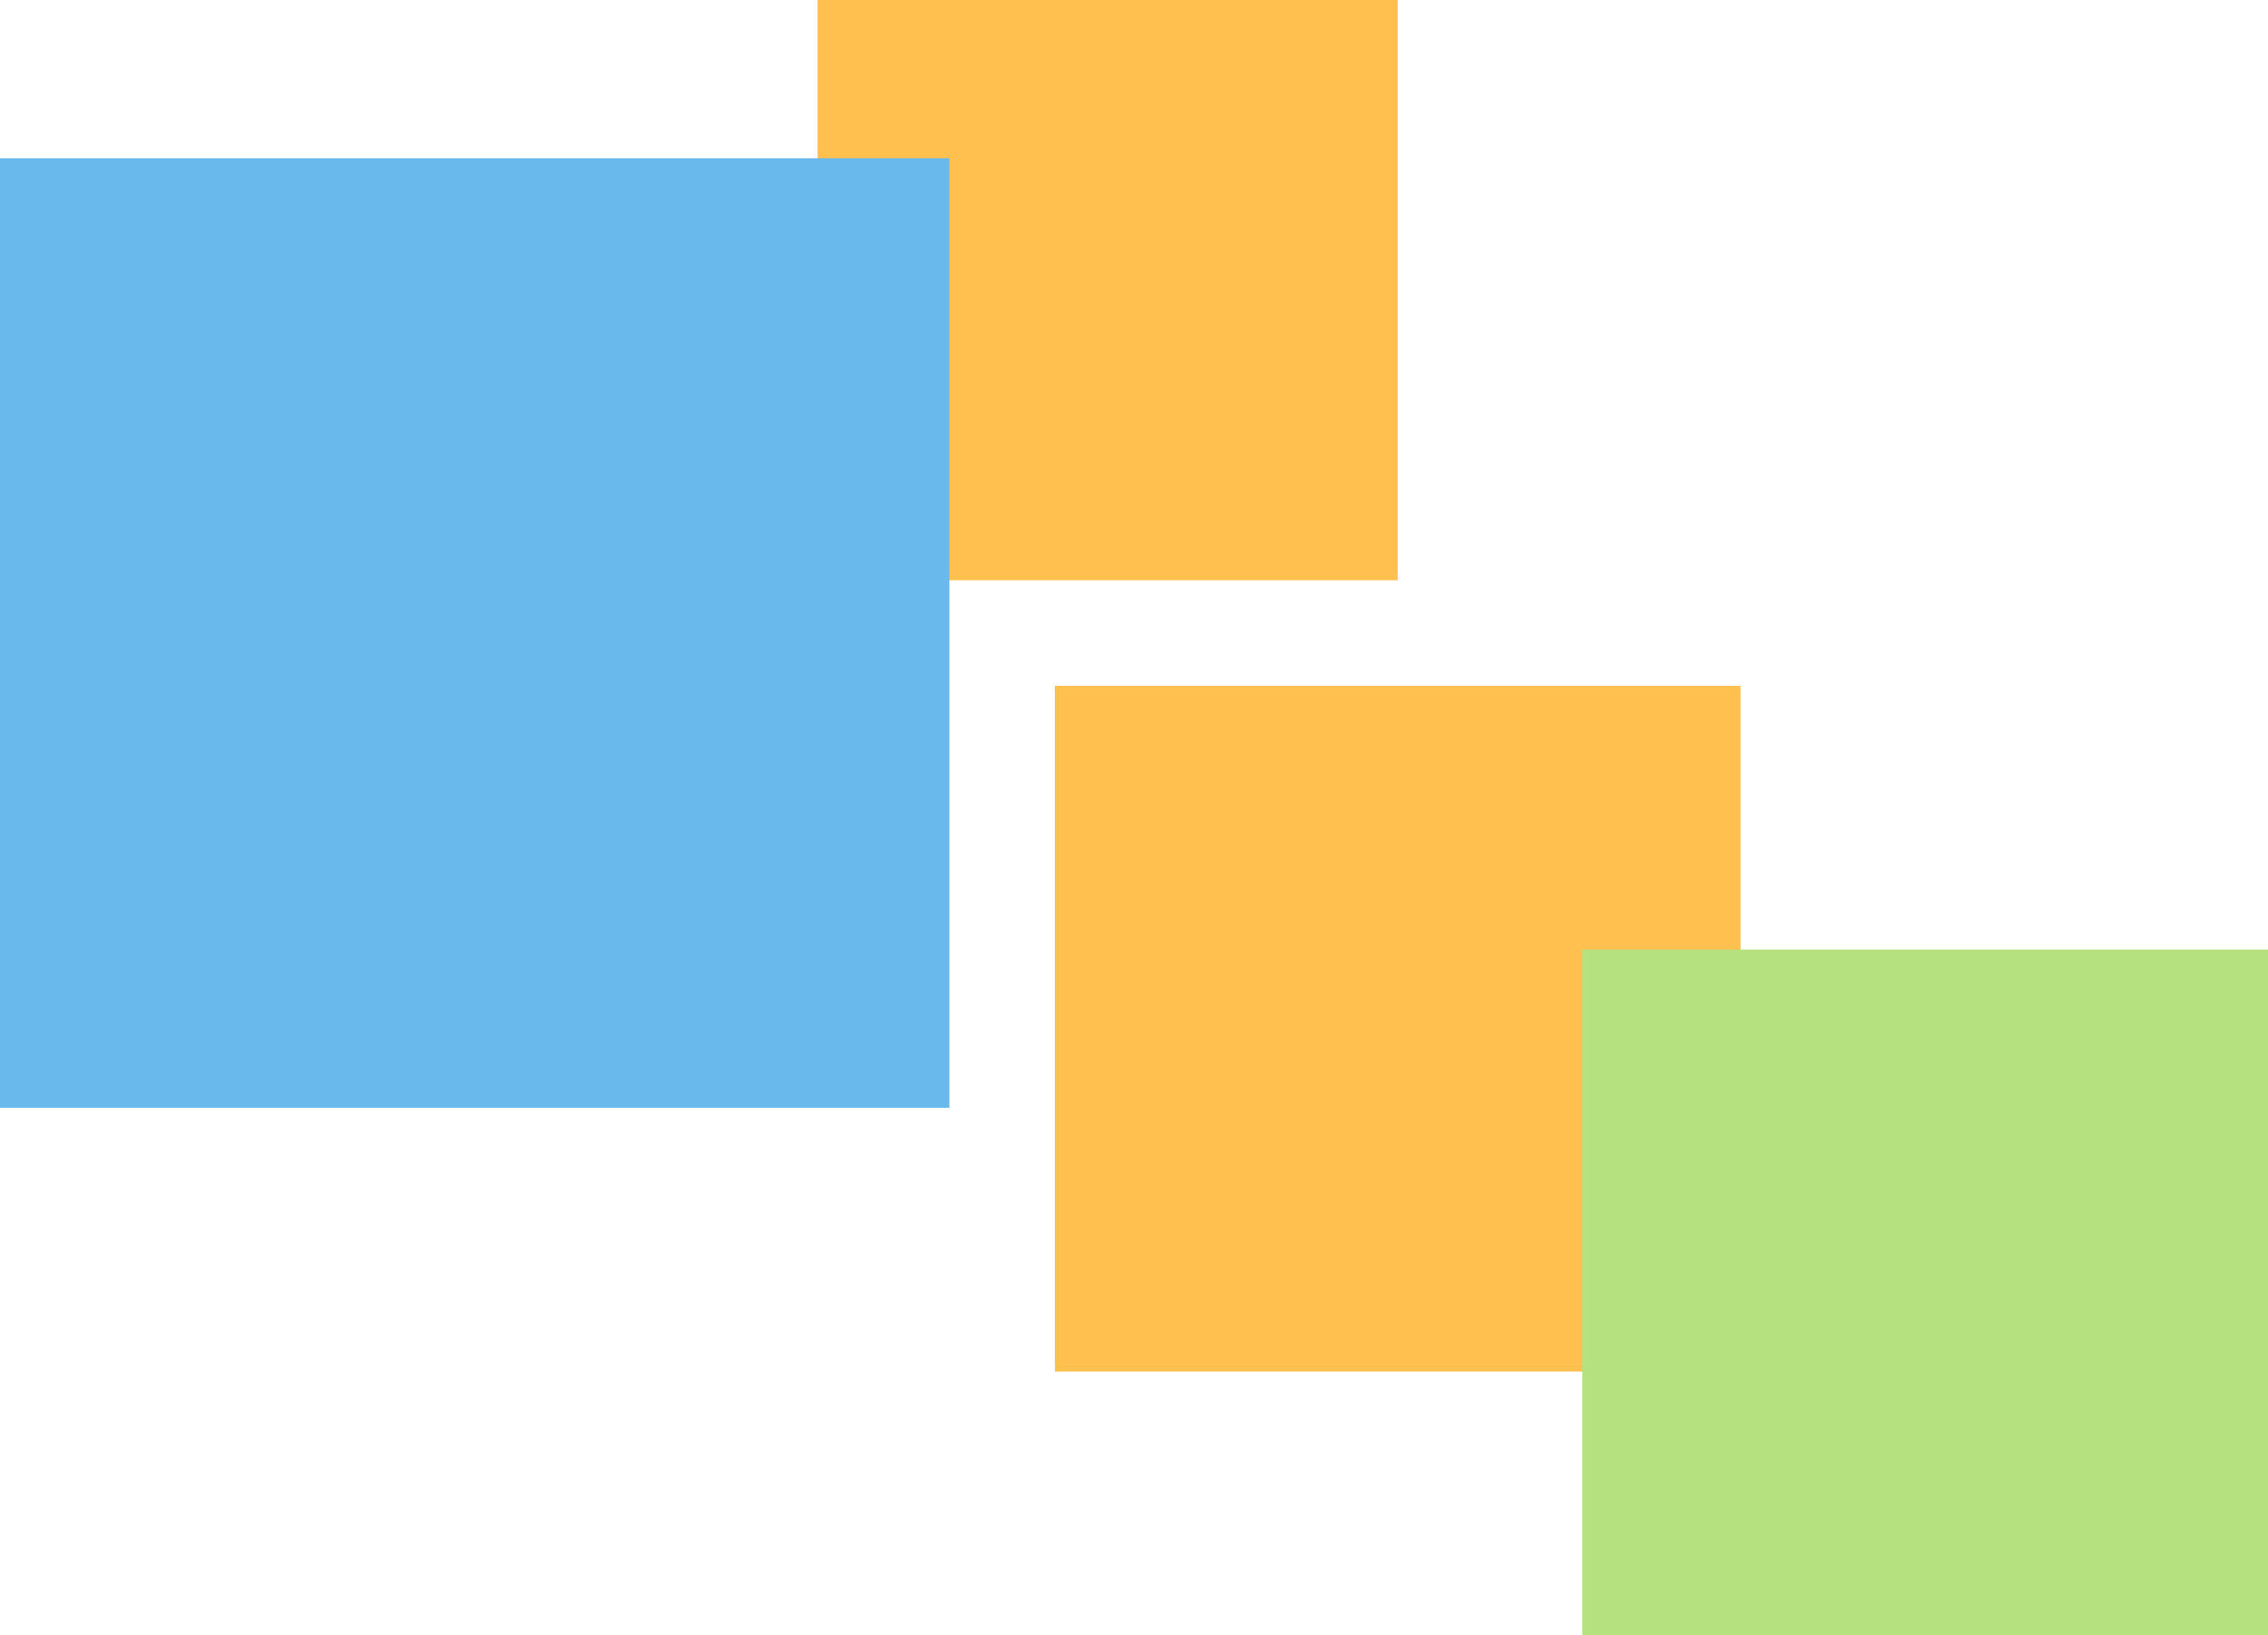
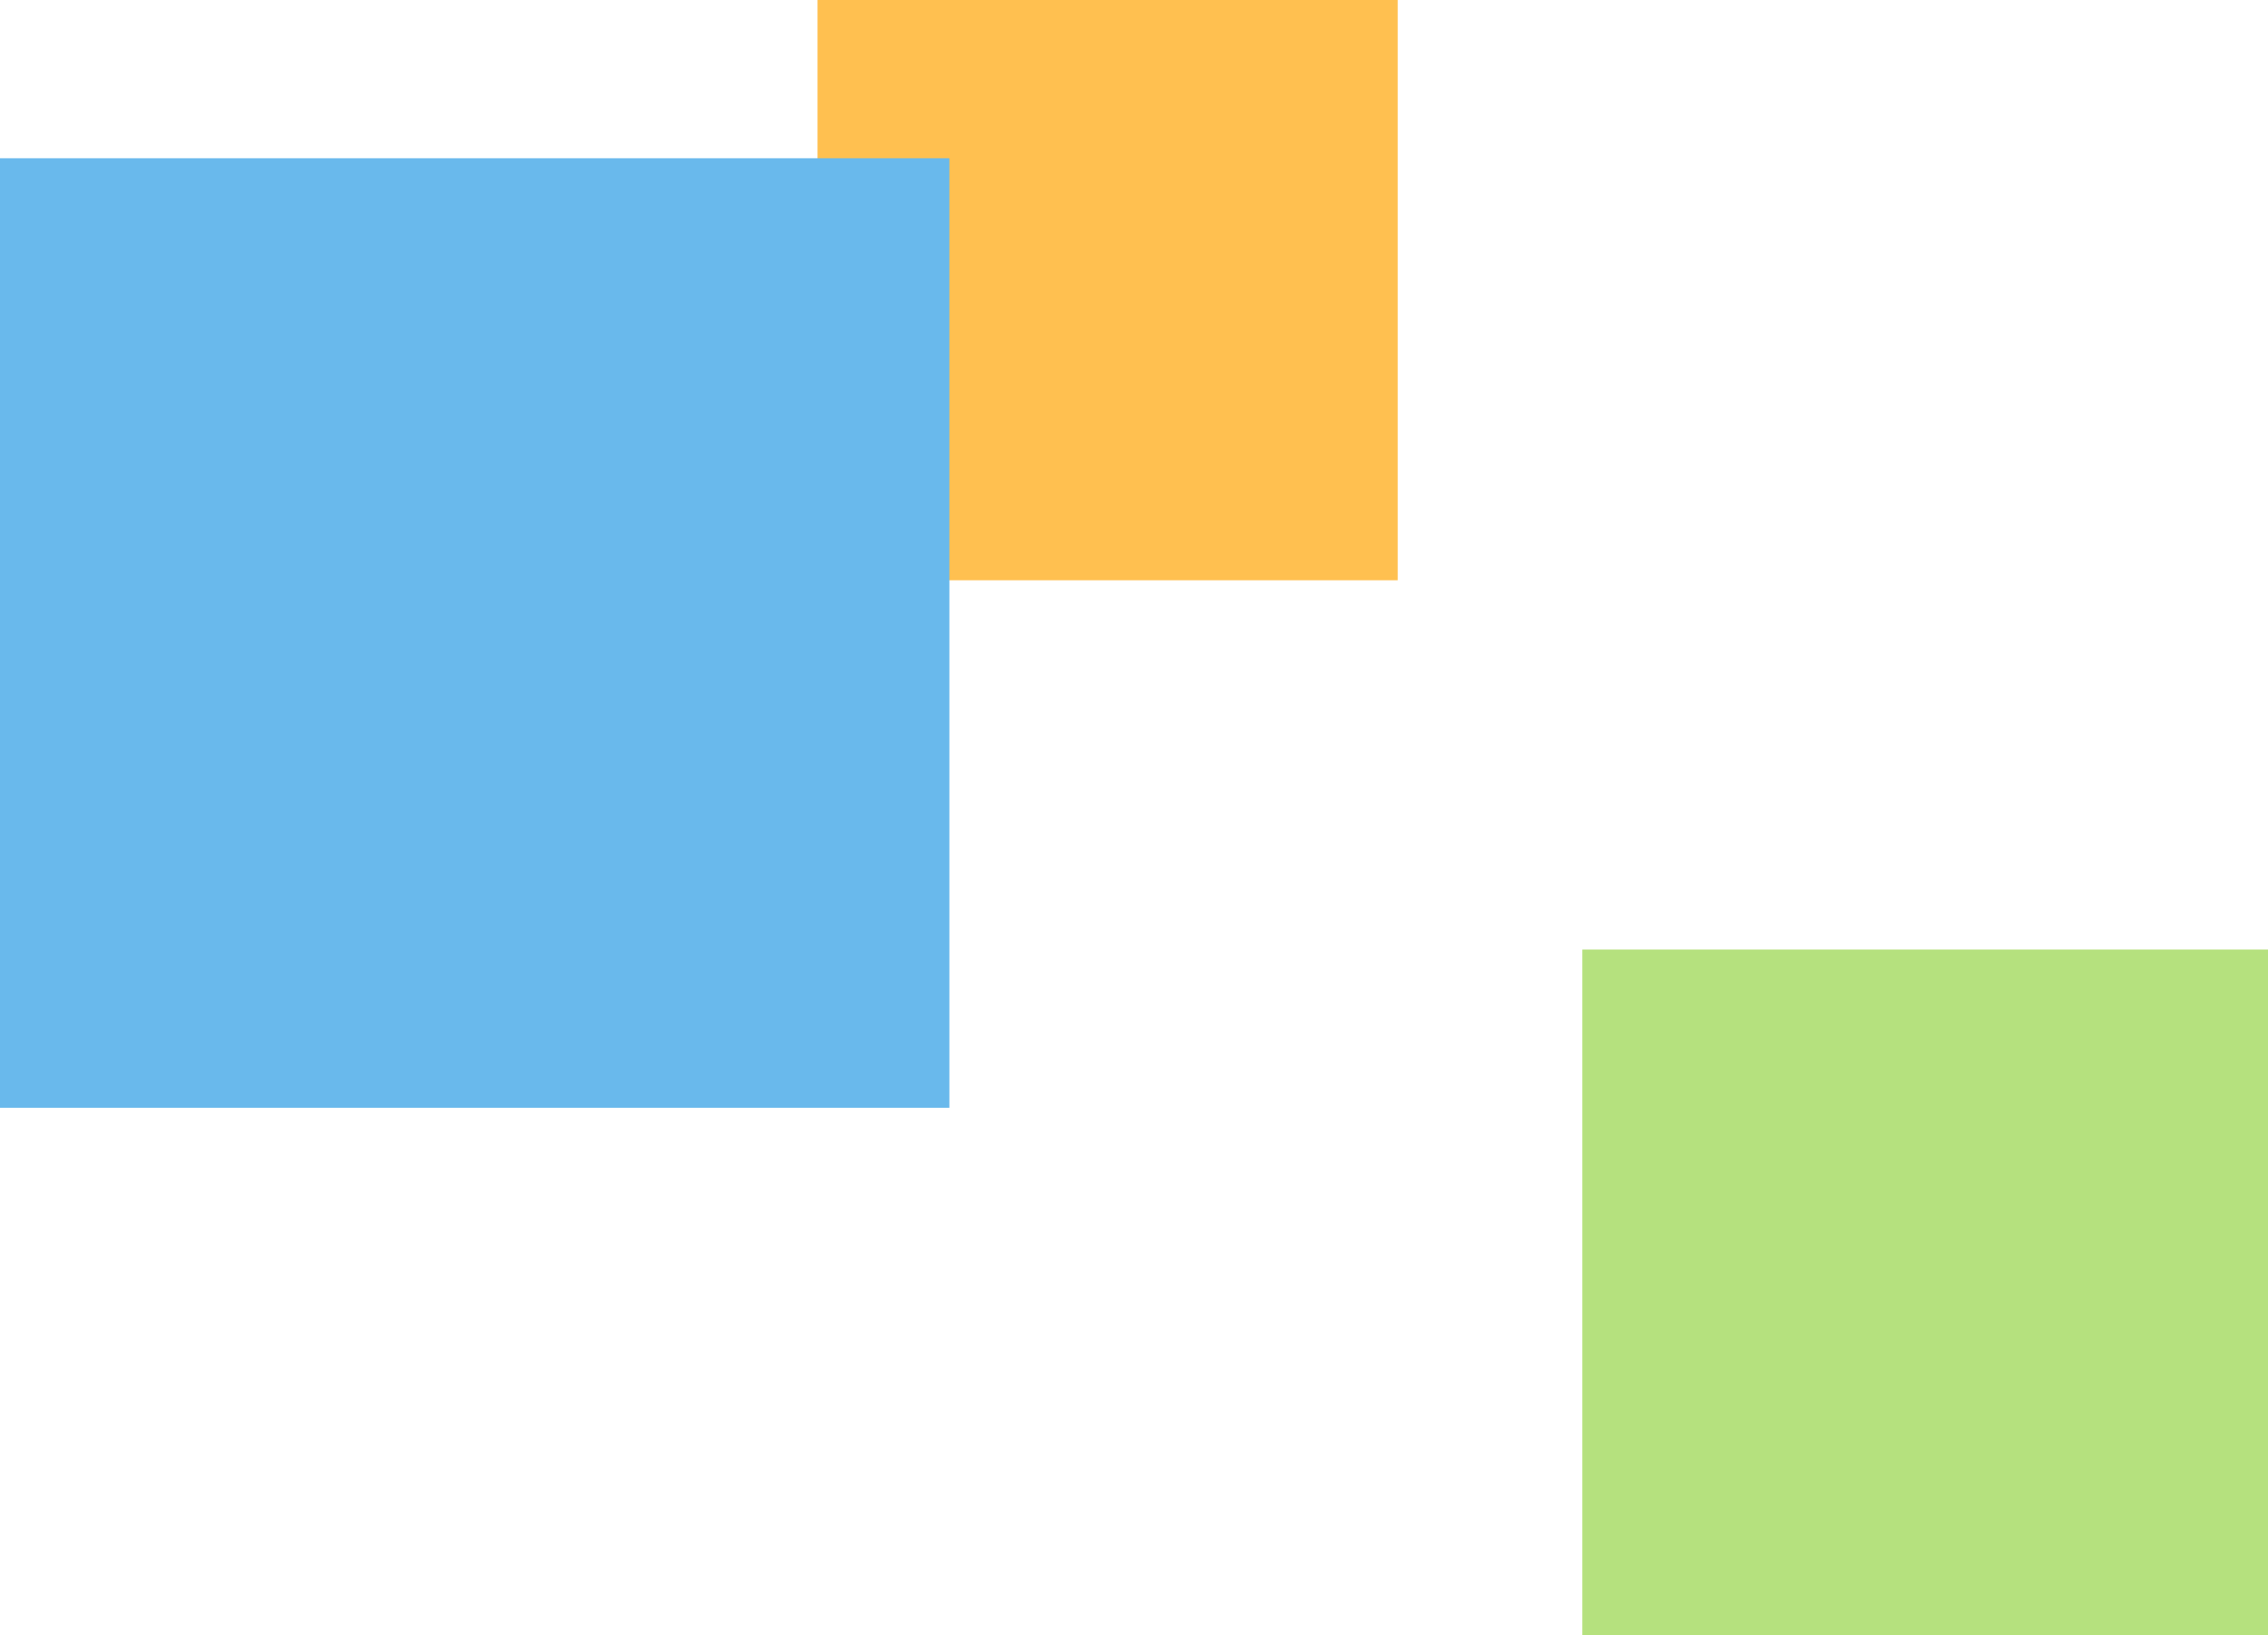
<svg xmlns="http://www.w3.org/2000/svg" id="sec_frontnews_icon02.svg" width="86" height="62" viewBox="0 0 86 62">
  <defs>
    <style>
      .cls-1 {
        fill: #ffc050;
      }

      .cls-1, .cls-2, .cls-3 {
        fill-rule: evenodd;
      }

      .cls-2 {
        fill: #69b9ec;
      }

      .cls-3 {
        fill: #b5e17e;
      }
    </style>
  </defs>
  <path id="シェイプ_8_のコピー" data-name="シェイプ 8 のコピー" class="cls-1" d="M1598,1162h-22v-22h22v22Z" transform="translate(-1545 -1140)" />
  <path id="シェイプ_8" data-name="シェイプ 8" class="cls-2" d="M1581,1182h-36v-36h36v36Z" transform="translate(-1545 -1140)" />
-   <path id="シェイプ_8_のコピー_2" data-name="シェイプ 8 のコピー 2" class="cls-1" d="M1611,1192h-26v-26h26v26Z" transform="translate(-1545 -1140)" />
  <path id="シェイプ_8_のコピー_3" data-name="シェイプ 8 のコピー 3" class="cls-3" d="M1631,1202h-26v-26h26v26Z" transform="translate(-1545 -1140)" />
</svg>